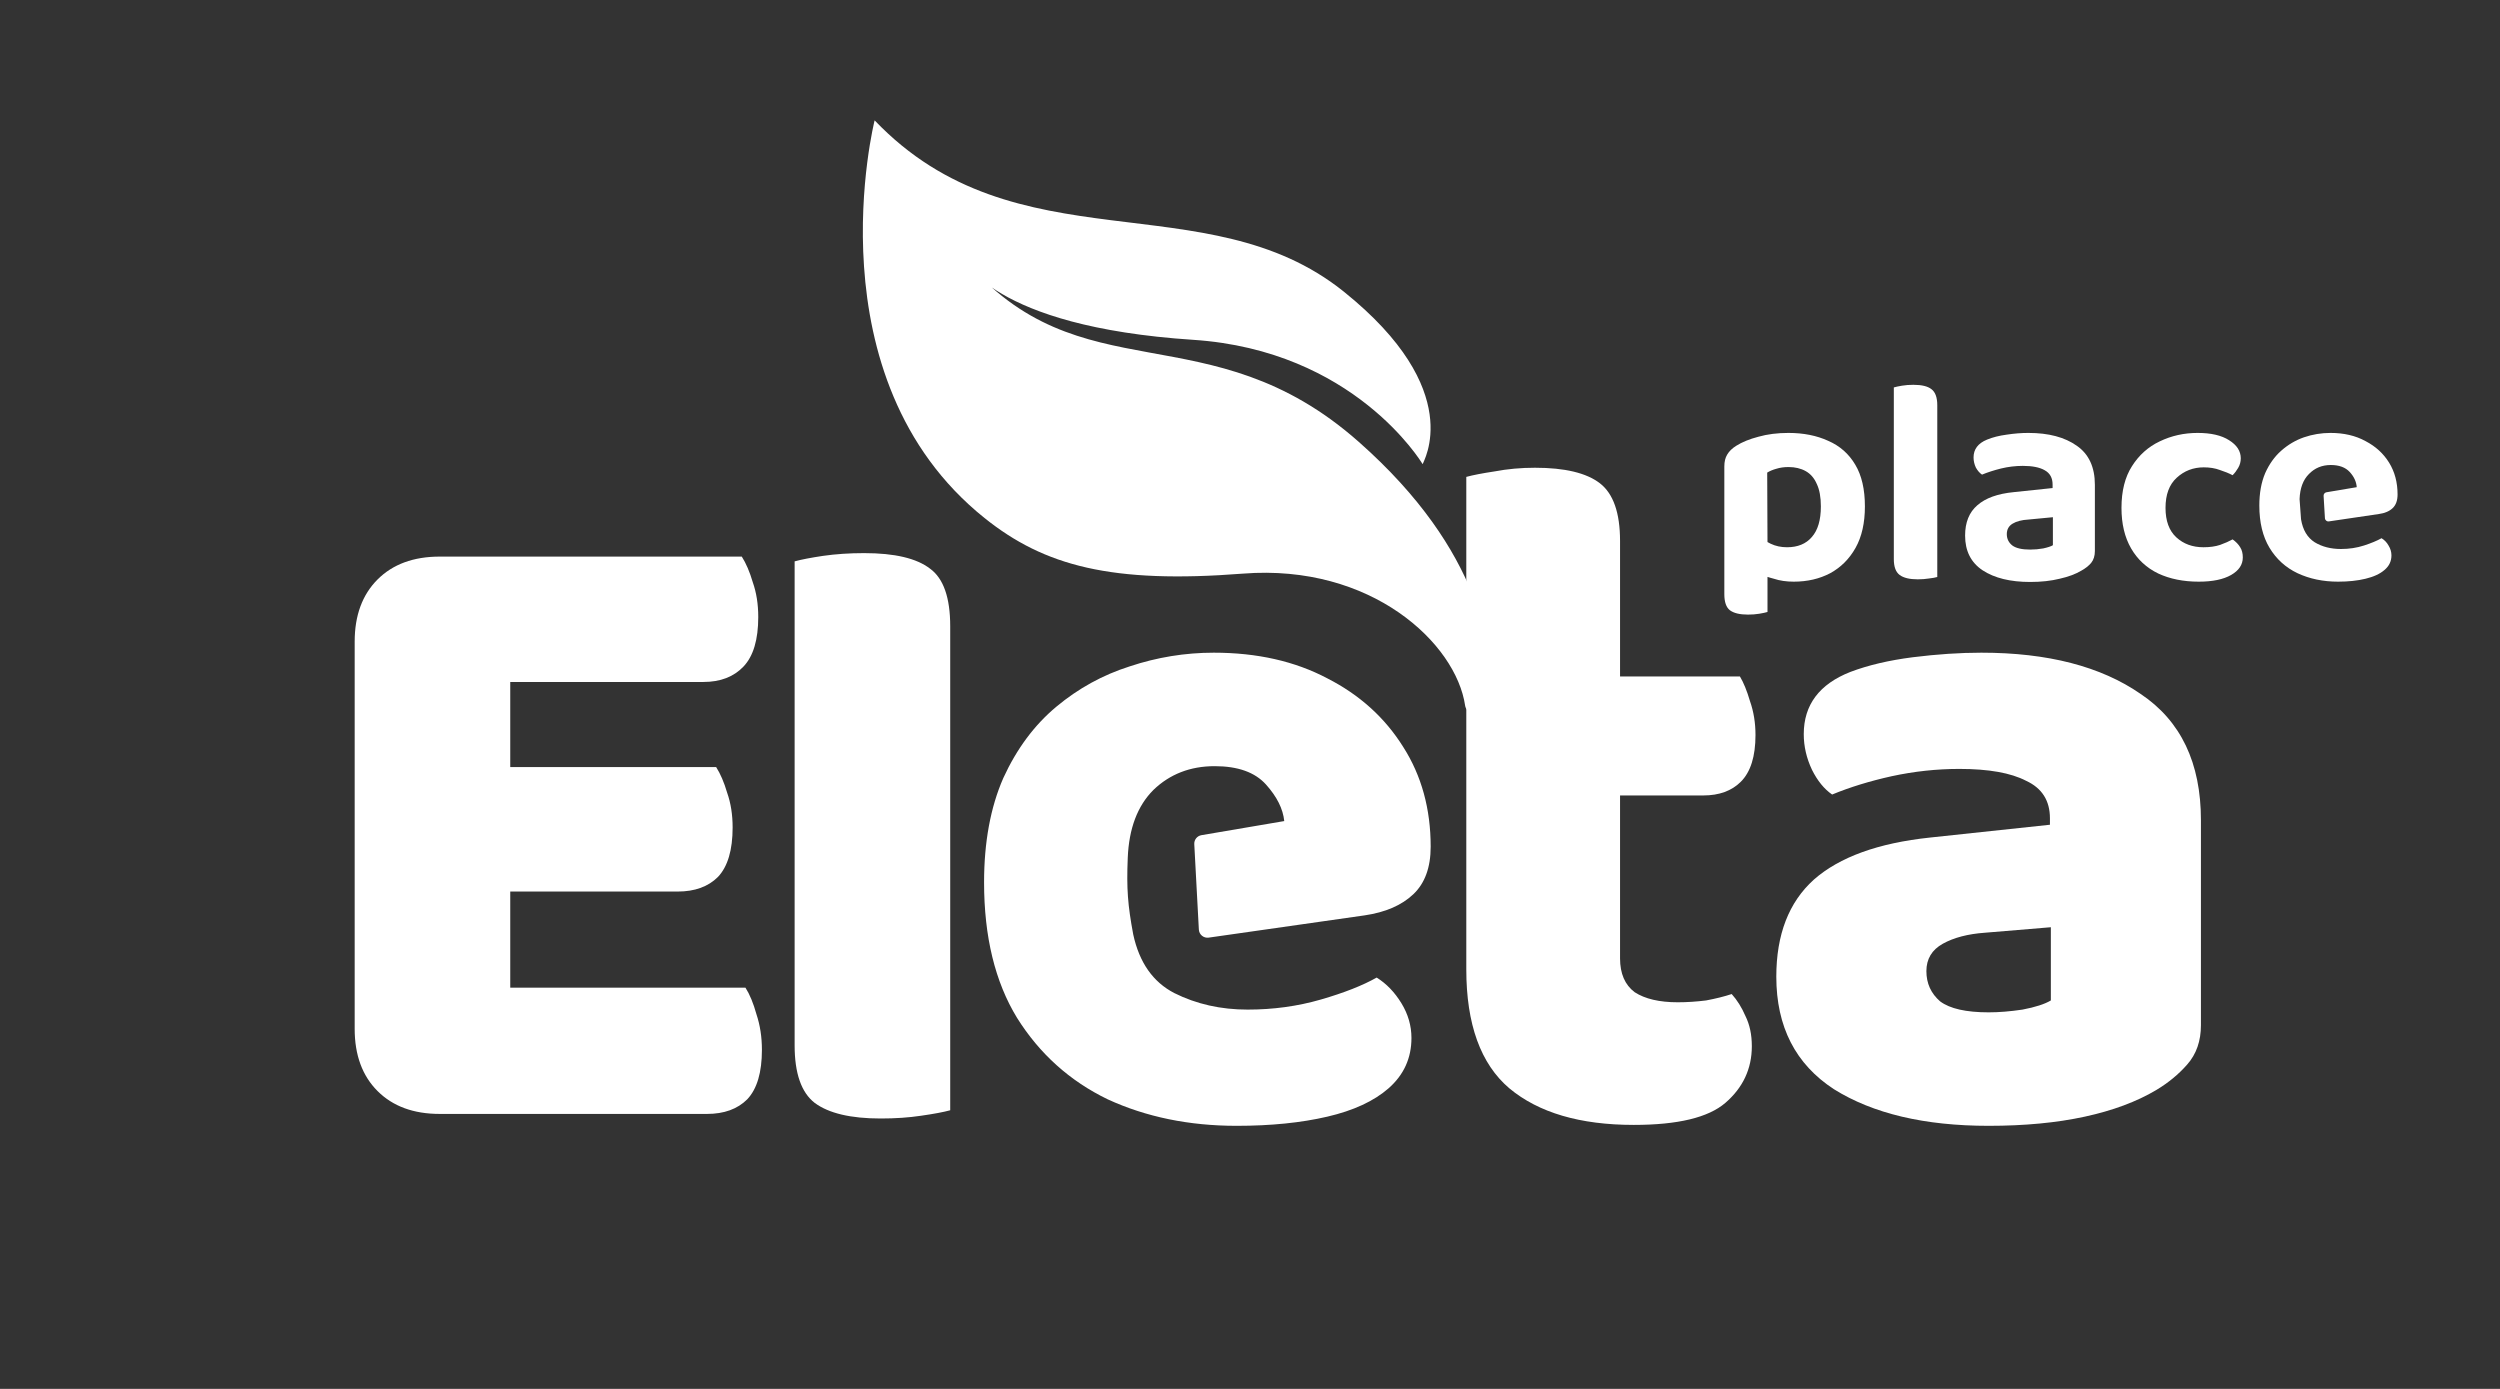
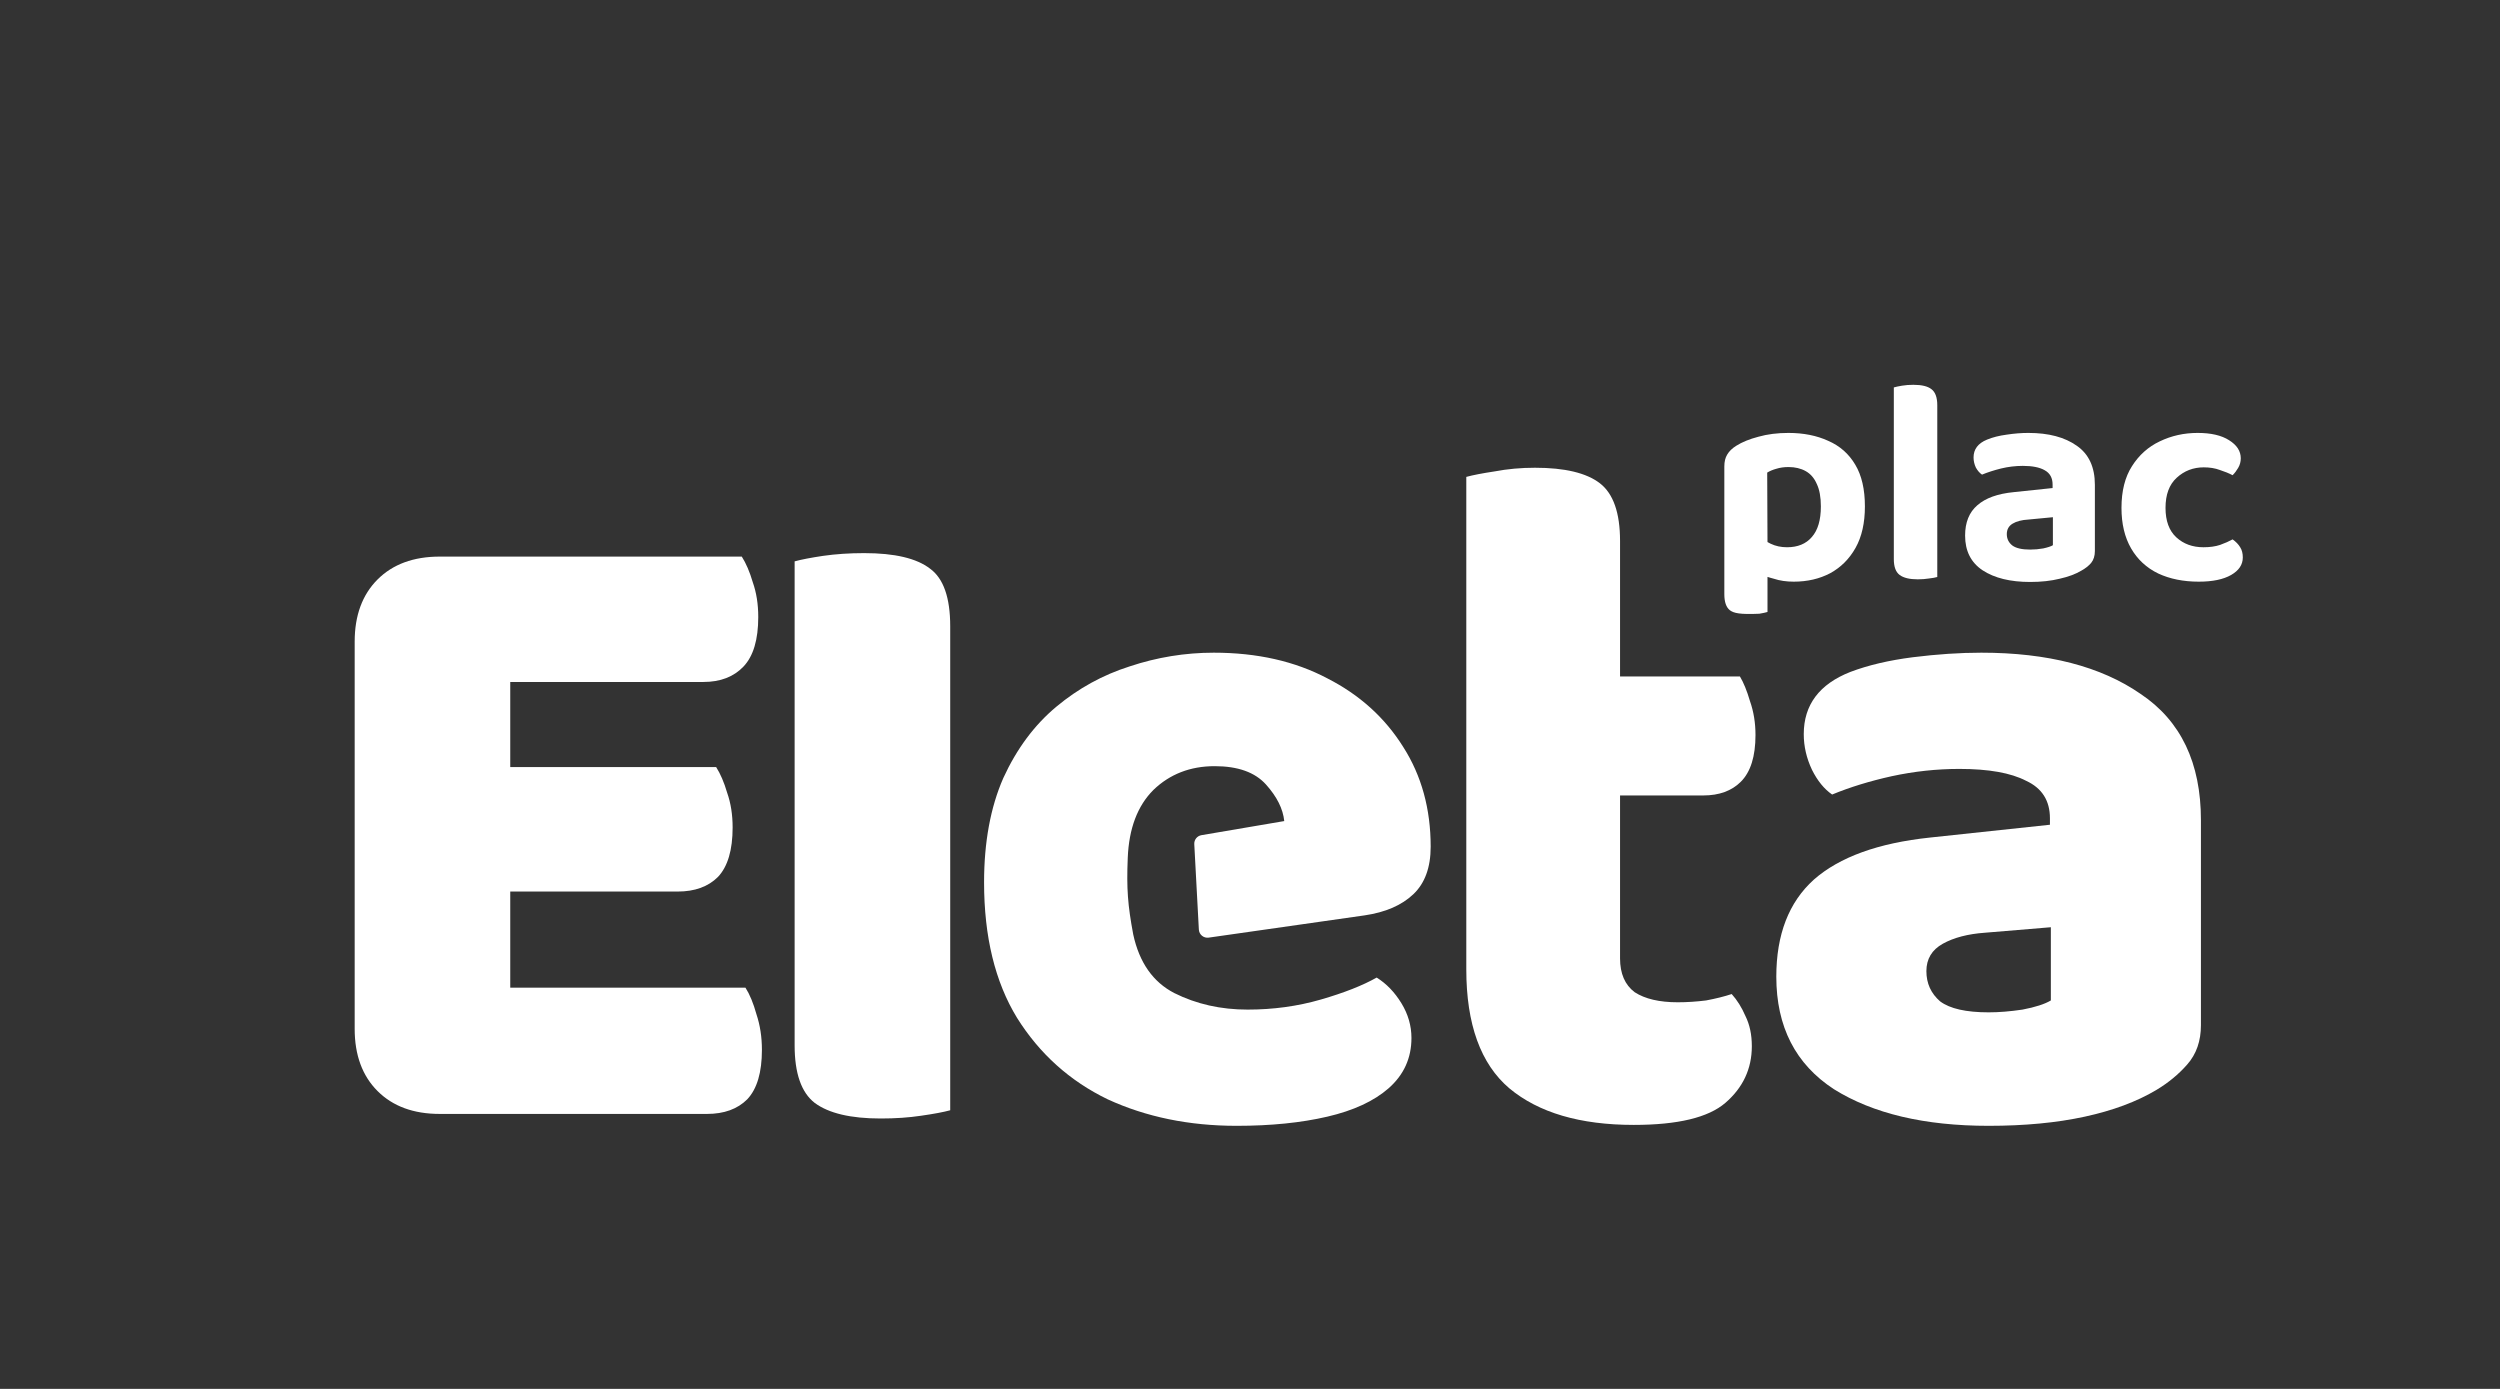
<svg xmlns="http://www.w3.org/2000/svg" width="270" height="150" viewBox="0 0 270 150" fill="none">
  <rect x="0" y="0" width="270" height="150" fill="#333333" stroke="none" />
  <path d="M219.255 59.355C219.738 59.355 220.21 59.313 220.672 59.229C221.155 59.124 221.502 59.009 221.712 58.883V55.859L219.066 56.111C218.352 56.153 217.785 56.3 217.365 56.552C216.945 56.804 216.735 57.182 216.735 57.686C216.735 58.19 216.935 58.599 217.334 58.914C217.733 59.208 218.373 59.355 219.255 59.355ZM219.066 46.756C221.25 46.756 222.993 47.218 224.295 48.142C225.597 49.045 226.247 50.452 226.247 52.363V59.513C226.247 60.038 226.111 60.468 225.838 60.804C225.565 61.119 225.219 61.392 224.799 61.623C224.169 62.001 223.381 62.295 222.436 62.505C221.512 62.736 220.452 62.852 219.255 62.852C217.113 62.852 215.402 62.431 214.121 61.592C212.861 60.752 212.231 59.502 212.231 57.843C212.231 56.416 212.672 55.324 213.554 54.568C214.436 53.791 215.748 53.318 217.491 53.15L221.68 52.709V52.331C221.68 51.617 221.397 51.103 220.83 50.788C220.284 50.473 219.496 50.315 218.468 50.315C217.67 50.315 216.882 50.41 216.105 50.599C215.349 50.788 214.667 51.008 214.058 51.26C213.806 51.092 213.585 50.84 213.396 50.504C213.228 50.148 213.144 49.78 213.144 49.402C213.144 48.52 213.627 47.88 214.593 47.481C215.202 47.229 215.906 47.05 216.704 46.945C217.523 46.819 218.31 46.756 219.066 46.756Z" fill="white" />
  <path d="M238.002 50.473C236.869 50.473 235.892 50.851 235.073 51.607C234.275 52.342 233.876 53.423 233.876 54.851C233.876 56.258 234.265 57.318 235.042 58.032C235.819 58.746 236.795 59.103 237.971 59.103C238.664 59.103 239.262 59.019 239.766 58.851C240.291 58.662 240.743 58.463 241.121 58.253C241.478 58.505 241.751 58.788 241.94 59.103C242.129 59.397 242.223 59.765 242.223 60.206C242.223 60.983 241.803 61.613 240.963 62.096C240.123 62.578 238.958 62.82 237.467 62.82C235.808 62.82 234.349 62.526 233.089 61.938C231.829 61.329 230.852 60.426 230.16 59.229C229.467 58.032 229.12 56.573 229.12 54.851C229.12 53.024 229.498 51.523 230.254 50.347C231.01 49.15 232.007 48.258 233.246 47.67C234.506 47.061 235.871 46.756 237.341 46.756C238.79 46.756 239.924 47.019 240.743 47.544C241.583 48.069 242.003 48.72 242.003 49.496C242.003 49.874 241.908 50.221 241.719 50.536C241.551 50.83 241.352 51.092 241.121 51.323C240.722 51.113 240.26 50.924 239.735 50.756C239.231 50.567 238.653 50.473 238.002 50.473Z" fill="white" />
-   <path d="M251.518 56.311C251.302 56.343 251.106 56.183 251.092 55.965L250.948 53.554C250.936 53.365 251.07 53.197 251.257 53.165L254.528 52.615C254.486 52.027 254.234 51.481 253.772 50.977C253.31 50.473 252.627 50.221 251.725 50.221C250.78 50.221 249.992 50.546 249.362 51.197C248.732 51.827 248.396 52.73 248.354 53.906L248.512 56.08C248.701 57.234 249.194 58.064 249.992 58.568C250.79 59.051 251.735 59.292 252.827 59.292C253.709 59.292 254.538 59.166 255.315 58.914C256.092 58.662 256.722 58.4 257.205 58.127C257.52 58.316 257.772 58.578 257.961 58.914C258.171 59.25 258.276 59.607 258.276 59.985C258.276 60.615 258.024 61.14 257.52 61.56C257.037 61.98 256.355 62.295 255.473 62.505C254.612 62.715 253.625 62.82 252.512 62.82C250.895 62.82 249.436 62.516 248.134 61.907C246.853 61.298 245.845 60.384 245.11 59.166C244.375 57.948 244.008 56.426 244.008 54.599C244.008 53.255 244.218 52.09 244.638 51.103C245.079 50.116 245.656 49.307 246.37 48.678C247.105 48.027 247.924 47.544 248.827 47.229C249.751 46.914 250.706 46.756 251.693 46.756C253.142 46.756 254.402 47.05 255.473 47.638C256.565 48.205 257.415 48.982 258.024 49.969C258.633 50.956 258.937 52.1 258.937 53.402C258.937 54.053 258.759 54.547 258.402 54.883C258.045 55.219 257.552 55.428 256.922 55.513L251.518 56.311Z" fill="white" />
  <path d="M209.226 54.127V56.552V62.316C209.016 62.379 208.722 62.431 208.345 62.474C207.967 62.536 207.557 62.568 207.116 62.568C206.234 62.568 205.583 62.41 205.163 62.096C204.743 61.781 204.533 61.214 204.533 60.395V56.458V54.032V41.843C204.743 41.78 205.037 41.717 205.415 41.654C205.793 41.591 206.203 41.559 206.644 41.559C207.547 41.559 208.198 41.717 208.597 42.032C209.016 42.347 209.226 42.924 209.226 43.764V54.127Z" fill="white" />
-   <path fill-rule="evenodd" clip-rule="evenodd" d="M193.724 62.82C192.926 62.82 192.212 62.715 191.582 62.505C191.339 62.432 191.108 62.386 190.889 62.304V66.094C190.679 66.157 190.386 66.22 190.008 66.283C189.63 66.346 189.22 66.377 188.779 66.377C187.897 66.377 187.246 66.22 186.826 65.905C186.427 65.59 186.228 65.013 186.228 64.173V60.678V59.481V50.378C186.228 49.853 186.333 49.423 186.543 49.087C186.753 48.73 187.078 48.415 187.519 48.142C188.149 47.743 188.947 47.418 189.913 47.166C190.879 46.893 191.96 46.756 193.157 46.756C194.774 46.756 196.202 47.04 197.441 47.607C198.701 48.153 199.677 49.014 200.37 50.189C201.063 51.344 201.41 52.846 201.41 54.694C201.41 56.478 201.074 57.969 200.402 59.166C199.73 60.363 198.816 61.277 197.661 61.907C196.507 62.516 195.194 62.82 193.724 62.82ZM193 59.103C192.349 59.103 191.761 58.977 191.236 58.725C191.116 58.666 191.001 58.605 190.889 58.542L190.858 51.04C191.131 50.872 191.456 50.735 191.834 50.63C192.233 50.504 192.674 50.441 193.157 50.441C193.871 50.441 194.491 50.588 195.016 50.882C195.541 51.176 195.94 51.638 196.213 52.268C196.507 52.877 196.654 53.686 196.654 54.694C196.654 56.163 196.328 57.266 195.677 58.001C195.047 58.736 194.155 59.103 193 59.103Z" fill="white" />
+   <path fill-rule="evenodd" clip-rule="evenodd" d="M193.724 62.82C192.926 62.82 192.212 62.715 191.582 62.505C191.339 62.432 191.108 62.386 190.889 62.304V66.094C190.679 66.157 190.386 66.22 190.008 66.283C187.897 66.377 187.246 66.22 186.826 65.905C186.427 65.59 186.228 65.013 186.228 64.173V60.678V59.481V50.378C186.228 49.853 186.333 49.423 186.543 49.087C186.753 48.73 187.078 48.415 187.519 48.142C188.149 47.743 188.947 47.418 189.913 47.166C190.879 46.893 191.96 46.756 193.157 46.756C194.774 46.756 196.202 47.04 197.441 47.607C198.701 48.153 199.677 49.014 200.37 50.189C201.063 51.344 201.41 52.846 201.41 54.694C201.41 56.478 201.074 57.969 200.402 59.166C199.73 60.363 198.816 61.277 197.661 61.907C196.507 62.516 195.194 62.82 193.724 62.82ZM193 59.103C192.349 59.103 191.761 58.977 191.236 58.725C191.116 58.666 191.001 58.605 190.889 58.542L190.858 51.04C191.131 50.872 191.456 50.735 191.834 50.63C192.233 50.504 192.674 50.441 193.157 50.441C193.871 50.441 194.491 50.588 195.016 50.882C195.541 51.176 195.94 51.638 196.213 52.268C196.507 52.877 196.654 53.686 196.654 54.694C196.654 56.163 196.328 57.266 195.677 58.001C195.047 58.736 194.155 59.103 193 59.103Z" fill="white" />
  <path d="M214.771 109.333C215.891 109.333 217.11 109.234 218.428 109.037C219.811 108.773 220.833 108.444 221.492 108.048V100.141L214.375 100.734C212.53 100.866 211.015 101.262 209.829 101.921C208.643 102.579 208.05 103.568 208.05 104.886C208.05 106.203 208.544 107.291 209.532 108.147C210.587 108.938 212.333 109.333 214.771 109.333ZM213.98 70.49C221.162 70.49 226.895 71.973 231.178 74.938C235.527 77.837 237.701 82.384 237.701 88.578V110.717C237.701 112.43 237.207 113.847 236.218 114.967C235.296 116.021 234.176 116.944 232.858 117.734C230.749 118.986 228.18 119.942 225.149 120.601C222.118 121.26 218.658 121.589 214.771 121.589C207.852 121.589 202.284 120.271 198.067 117.636C193.916 114.934 191.841 110.882 191.841 105.479C191.841 100.932 193.191 97.44 195.893 95.002C198.66 92.564 202.844 91.048 208.445 90.455L221.393 89.072V88.38C221.393 86.469 220.536 85.118 218.823 84.328C217.176 83.471 214.771 83.043 211.608 83.043C209.17 83.043 206.732 83.306 204.294 83.833C201.922 84.36 199.78 85.019 197.87 85.81C197.013 85.217 196.288 84.328 195.695 83.141C195.102 81.889 194.806 80.605 194.806 79.287C194.806 76.124 196.486 73.884 199.846 72.566C201.757 71.841 203.998 71.314 206.567 70.984C209.203 70.655 211.674 70.49 213.98 70.49Z" fill="white" />
  <path d="M174.965 93.915V96.287V103.502C174.965 105.149 175.492 106.368 176.546 107.159C177.667 107.884 179.215 108.246 181.192 108.246C182.18 108.246 183.202 108.18 184.256 108.048C185.31 107.851 186.233 107.62 187.023 107.357C187.616 108.015 188.11 108.806 188.506 109.729C188.967 110.651 189.198 111.738 189.198 112.99C189.198 115.428 188.242 117.471 186.331 119.118C184.486 120.7 181.192 121.49 176.448 121.49C170.649 121.49 166.169 120.172 163.006 117.537C159.909 114.901 158.36 110.618 158.36 104.688V96.287V93.915V51.504C159.085 51.307 160.107 51.109 161.424 50.911C162.808 50.648 164.258 50.516 165.773 50.516C169.002 50.516 171.341 51.076 172.791 52.196C174.24 53.316 174.965 55.392 174.965 58.423V73.06H187.913C188.308 73.719 188.671 74.609 189 75.729C189.395 76.849 189.593 78.068 189.593 79.386C189.593 81.692 189.066 83.372 188.012 84.426C187.023 85.415 185.672 85.909 183.959 85.909H174.965V93.915Z" fill="white" />
  <path d="M130.536 101.264C129.996 101.341 129.505 100.938 129.476 100.393L128.982 91.165C128.956 90.694 129.289 90.278 129.754 90.199L138.699 88.676C138.567 87.359 137.908 86.041 136.722 84.723C135.536 83.405 133.691 82.746 131.187 82.746C128.552 82.746 126.344 83.603 124.565 85.316C122.852 87.029 121.929 89.467 121.798 92.63C121.658 95.984 121.798 97.757 122.391 100.932C123.05 103.963 124.532 106.072 126.838 107.258C129.21 108.444 131.846 109.037 134.745 109.037C137.513 109.037 140.148 108.674 142.652 107.95C145.156 107.225 147.166 106.434 148.681 105.577C149.736 106.236 150.625 107.159 151.35 108.345C152.075 109.531 152.437 110.783 152.437 112.101C152.437 114.275 151.614 116.087 149.966 117.537C148.385 118.921 146.178 119.942 143.344 120.601C140.511 121.26 137.249 121.589 133.559 121.589C128.42 121.589 123.774 120.634 119.623 118.723C115.538 116.746 112.276 113.814 109.838 109.926C107.466 106.039 106.28 101.163 106.28 95.298C106.28 90.95 106.972 87.194 108.356 84.031C109.805 80.868 111.716 78.298 114.088 76.322C116.461 74.345 119.096 72.895 121.995 71.973C124.96 70.984 127.992 70.49 131.088 70.49C135.767 70.49 139.852 71.413 143.344 73.258C146.836 75.037 149.571 77.508 151.548 80.671C153.524 83.767 154.513 87.359 154.513 91.444C154.513 93.684 153.887 95.397 152.635 96.583C151.383 97.769 149.637 98.527 147.397 98.857L130.536 101.264Z" fill="white" />
  <path d="M102.623 93.915V102.711V119.909C101.898 120.107 100.843 120.304 99.46 120.502C98.142 120.7 96.692 120.798 95.111 120.798C91.882 120.798 89.51 120.238 87.995 119.118C86.545 117.998 85.82 115.922 85.82 112.891V102.711V93.915V60.627C86.545 60.429 87.566 60.231 88.884 60.034C90.268 59.836 91.75 59.737 93.332 59.737C96.626 59.737 98.999 60.297 100.448 61.417C101.898 62.472 102.623 64.547 102.623 67.644V93.915Z" fill="white" />
  <path d="M47.496 120.304C44.663 120.304 42.423 119.481 40.776 117.833C39.128 116.186 38.305 113.946 38.305 111.112V104.095V76.322V69.304C38.305 66.471 39.128 64.231 40.776 62.583C42.423 60.936 44.663 60.112 47.496 60.112H80.113C80.574 60.837 80.969 61.76 81.299 62.88C81.694 64 81.892 65.252 81.892 66.636C81.892 69.074 81.365 70.853 80.311 71.973C79.256 73.093 77.807 73.653 75.962 73.653H55.107V82.845H77.345C77.807 83.57 78.202 84.492 78.531 85.612C78.927 86.733 79.124 87.984 79.124 89.368C79.124 91.806 78.597 93.585 77.543 94.705C76.489 95.76 75.039 96.287 73.194 96.287H55.107V106.665H80.508C80.969 107.39 81.365 108.345 81.694 109.531C82.09 110.717 82.287 112.002 82.287 113.386C82.287 115.824 81.76 117.603 80.706 118.723C79.652 119.777 78.202 120.304 76.357 120.304H47.496Z" fill="white" />
-   <path d="M158.235 76.215C158.342 76.949 159.408 77.328 160.147 77.274C160.925 77.217 161.511 76.542 161.456 75.764C161.073 70.27 160.217 59.634 146.758 47.731C130.54 33.386 116.693 42.909 104.054 27.884C104.054 27.884 106.907 35.257 128.854 36.7C146.225 37.843 153.473 49.867 153.648 50.128C153.671 49.885 158.461 42.188 145.113 31.483C130.263 19.572 109.756 29.007 94.459 13C94.459 13 87.453 40.808 106.322 55.941C112.801 61.138 120.08 63.056 134.244 61.951C148.127 60.868 157.256 69.493 158.235 76.215Z" fill="white" />
</svg>